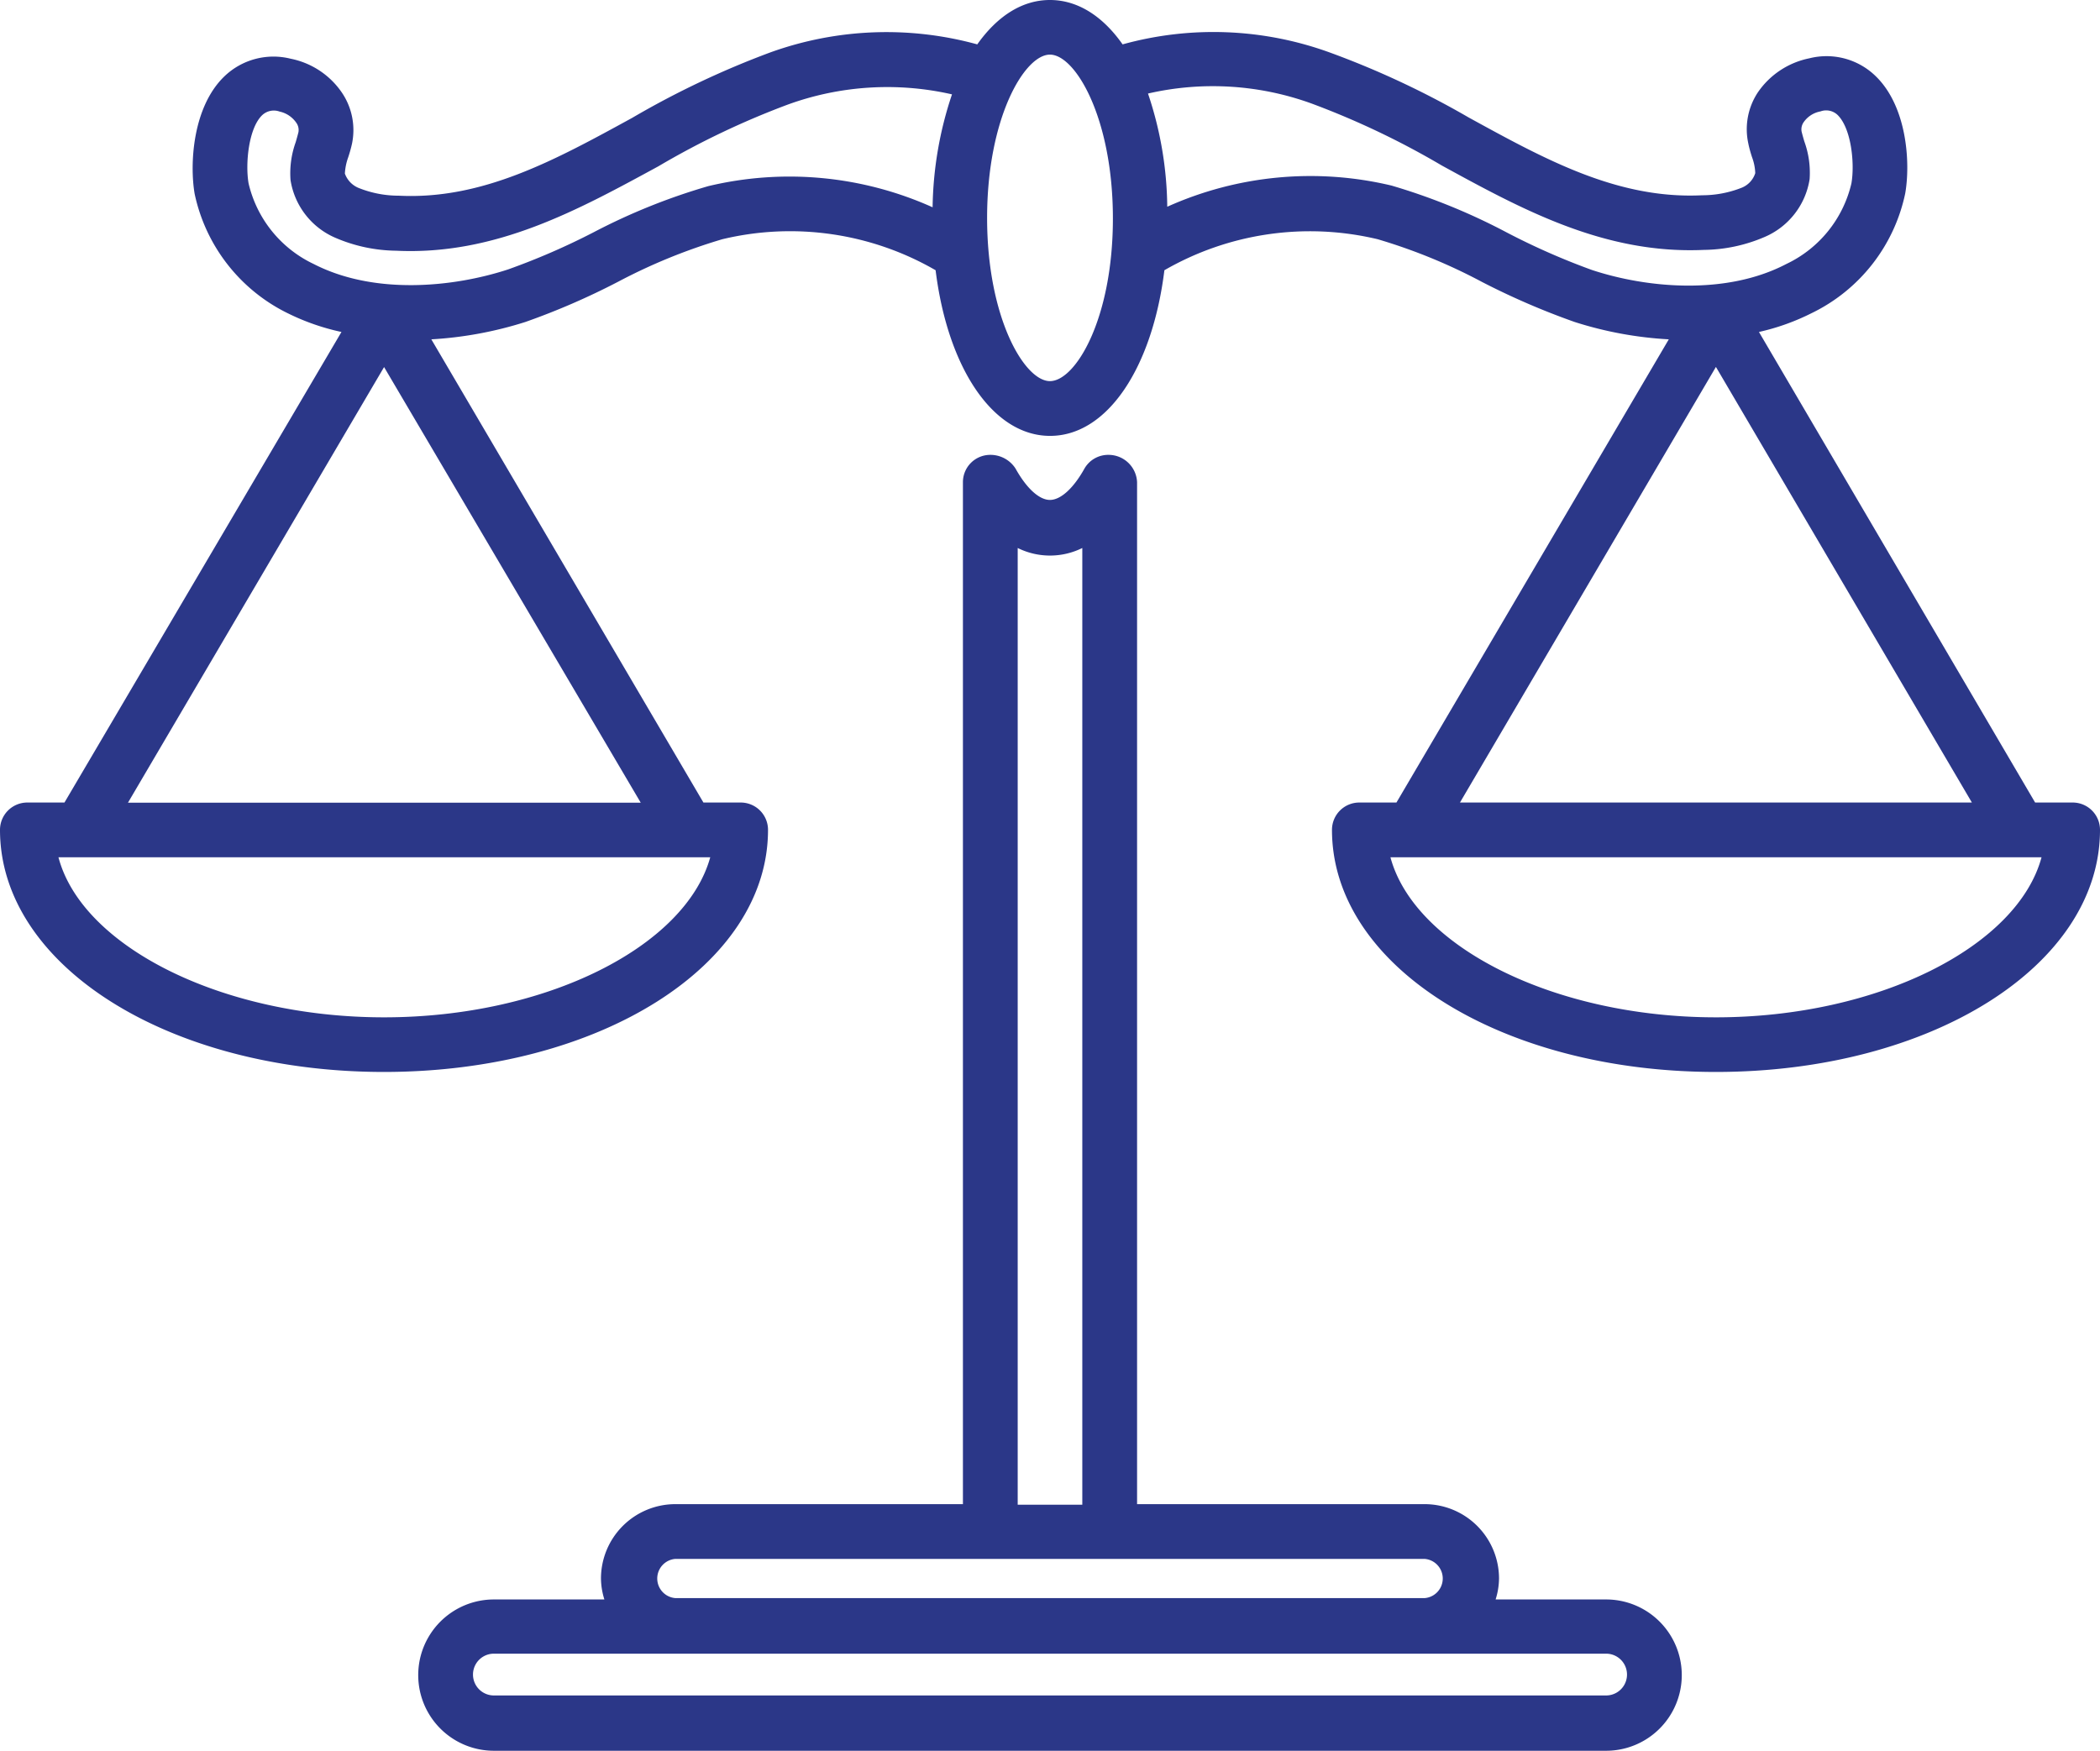
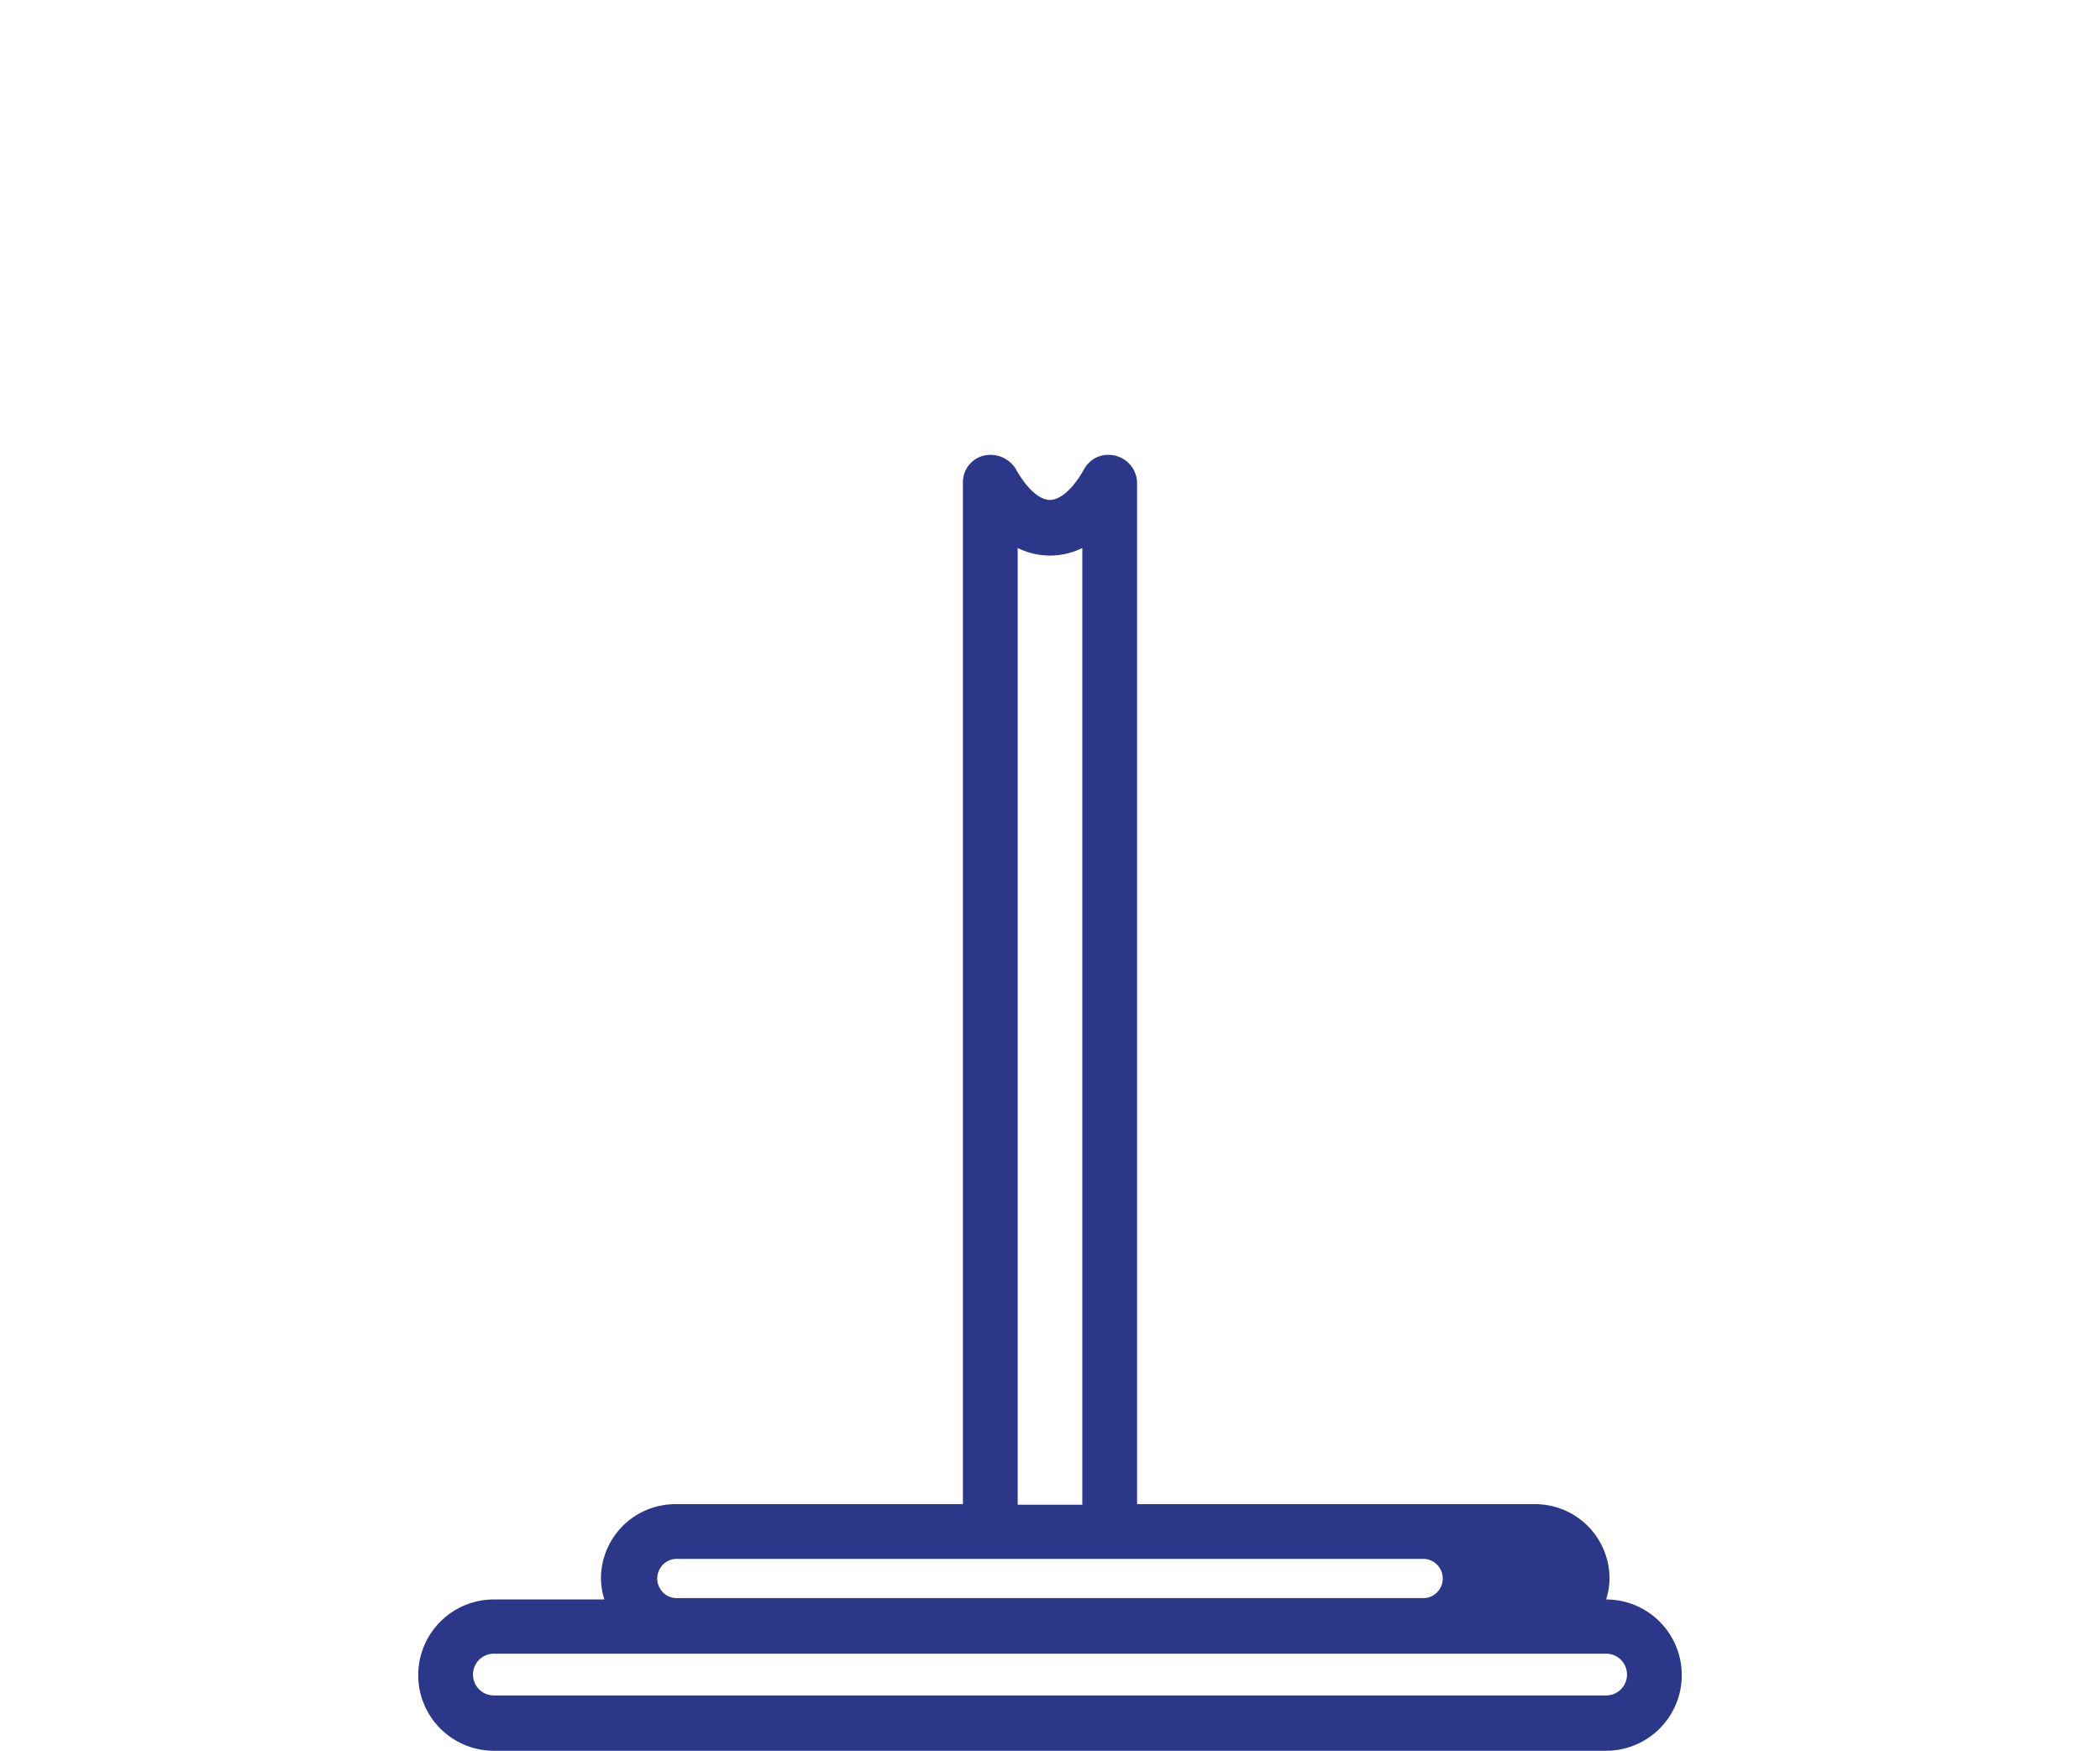
<svg xmlns="http://www.w3.org/2000/svg" id="Capa_1" data-name="Capa 1" viewBox="0 0 153.75 128.21">
  <defs>
    <style>.cls-1{fill:#2b3788;}</style>
  </defs>
  <title>icono honestidad</title>
-   <path class="cls-1" d="M151.74,58.77H149L128.78,24.31a16.6,16.6,0,0,0,3.84-1.37,12.62,12.62,0,0,0,6.87-8.78c.39-2.23.14-6.35-2.16-8.58a5.15,5.15,0,0,0-4.86-1.31,6,6,0,0,0-3.78,2.51A4.89,4.89,0,0,0,128,10.5c.07.35.17.69.27,1a3.71,3.71,0,0,1,.24,1.18,1.71,1.71,0,0,1-1,1.07,7.88,7.88,0,0,1-2.89.55c-6.19.3-11.48-2.62-17.08-5.69A64.29,64.29,0,0,0,97.32,3.83a24.91,24.91,0,0,0-15.13-.58C80.75,1.2,78.92,0,76.87,0S73,1.2,71.55,3.25a25.06,25.06,0,0,0-15.13.58A64.61,64.61,0,0,0,46.27,8.64c-5.61,3.07-10.93,6-17.08,5.69a7.85,7.85,0,0,1-2.89-.55,1.78,1.78,0,0,1-1.05-1.07,4.14,4.14,0,0,1,.24-1.18,9.85,9.85,0,0,0,.28-1,4.89,4.89,0,0,0-.72-3.72,5.94,5.94,0,0,0-3.77-2.51,5.18,5.18,0,0,0-4.87,1.31c-2.29,2.22-2.54,6.35-2.16,8.58a12.66,12.66,0,0,0,6.88,8.78A16.74,16.74,0,0,0,25,24.31L4.72,58.77H2a2,2,0,0,0-2,2c0,9.94,12.35,17.73,28.11,17.73s28.12-7.79,28.12-17.73a2,2,0,0,0-2-2H51.5L31.58,24.85a28,28,0,0,0,6.88-1.27,52.49,52.49,0,0,0,6.78-2.94,41.47,41.47,0,0,1,7.64-3.12A21.28,21.28,0,0,1,68.5,19.79c.88,7.12,4.18,12.13,8.38,12.13s7.49-5,8.37-12.13a21.33,21.33,0,0,1,15.62-2.27,40.83,40.83,0,0,1,7.64,3.13,53.88,53.88,0,0,0,6.78,2.93,27.52,27.52,0,0,0,6.89,1.27L102.24,58.77H99.52a2,2,0,0,0-2,2c0,9.94,12.35,17.73,28.11,17.73s28.12-7.79,28.12-17.73A2,2,0,0,0,151.74,58.77ZM52,62.78C50.19,69.31,40,74.5,28.12,74.5S6,69.31,4.28,62.78Zm-5.09-4H9.37l18.75-31.9ZM68.28,15.18a25.55,25.55,0,0,0-16.42-1.55A45.23,45.23,0,0,0,43.48,17a51,51,0,0,1-6.28,2.73c-4,1.31-9.79,1.89-14.24-.4a8.73,8.73,0,0,1-4.76-5.9c-.25-1.44,0-4.05,1-5a1.24,1.24,0,0,1,1.27-.26A2,2,0,0,1,21.7,9a.91.91,0,0,1,.15.68c-.06.24-.13.49-.2.73a6.74,6.74,0,0,0-.38,2.77,5.53,5.53,0,0,0,3.3,4.24,11.54,11.54,0,0,0,4.43.94c7.3.35,13.35-3,19.2-6.18a59.83,59.83,0,0,1,9.5-4.53,21.32,21.32,0,0,1,12-.74A27,27,0,0,0,68.28,15.18Zm8.59,12.73c-1.87,0-4.6-4.65-4.6-11.95S75,4,76.87,4s4.61,4.66,4.61,12S78.75,27.91,76.87,27.91Zm39.68-8.14A51,51,0,0,1,110.27,17a45.33,45.33,0,0,0-8.39-3.41,25.56,25.56,0,0,0-16.42,1.55,26.67,26.67,0,0,0-1.41-8.29,21.19,21.19,0,0,1,12,.74,59.92,59.92,0,0,1,9.51,4.53c5.85,3.2,11.89,6.51,19.19,6.18a11.54,11.54,0,0,0,4.43-.94,5.53,5.53,0,0,0,3.31-4.24,6.73,6.73,0,0,0-.39-2.77c-.07-.24-.14-.48-.2-.73a.92.92,0,0,1,.16-.68,1.91,1.91,0,0,1,1.22-.78,1.21,1.21,0,0,1,1.27.27c1,1,1.25,3.56,1,5a8.73,8.73,0,0,1-4.76,5.9C126.34,21.66,120.51,21.08,116.55,19.77Zm9.08,7.1,18.74,31.9H106.89Zm0,47.63c-11.87,0-22.07-5.19-23.83-11.72h47.67C147.71,69.31,137.51,74.5,125.63,74.5Z" />
-   <path class="cls-1" d="M117.59,117.13H109.5a5.23,5.23,0,0,0,.25-1.54,5.45,5.45,0,0,0-5.44-5.44H83.25V35.31a2.09,2.09,0,0,0-2.09-2,2,2,0,0,0-1.76,1c-.8,1.44-1.74,2.3-2.53,2.3s-1.72-.86-2.52-2.3a2.18,2.18,0,0,0-1.85-1,2,2,0,0,0-2,2v74.84H49.44A5.45,5.45,0,0,0,44,115.59a5.23,5.23,0,0,0,.25,1.54H36.16a5.54,5.54,0,1,0,0,11.08h81.43a5.54,5.54,0,0,0,0-11.08Zm-43.08-77a5.32,5.32,0,0,0,4.73,0v70.06H74.51ZM49.44,114.16h54.87a1.44,1.44,0,0,1,0,2.87H49.44a1.44,1.44,0,0,1,0-2.87Zm68.15,10H36.16a1.53,1.53,0,1,1,0-3.06h81.43a1.53,1.53,0,0,1,0,3.06Z" />
+   <path class="cls-1" d="M117.59,117.13a5.23,5.23,0,0,0,.25-1.54,5.45,5.45,0,0,0-5.44-5.44H83.25V35.31a2.09,2.09,0,0,0-2.09-2,2,2,0,0,0-1.76,1c-.8,1.44-1.74,2.3-2.53,2.3s-1.72-.86-2.52-2.3a2.18,2.18,0,0,0-1.85-1,2,2,0,0,0-2,2v74.84H49.44A5.45,5.45,0,0,0,44,115.59a5.23,5.23,0,0,0,.25,1.54H36.16a5.54,5.54,0,1,0,0,11.08h81.43a5.54,5.54,0,0,0,0-11.08Zm-43.08-77a5.32,5.32,0,0,0,4.73,0v70.06H74.51ZM49.44,114.16h54.87a1.44,1.44,0,0,1,0,2.87H49.44a1.44,1.44,0,0,1,0-2.87Zm68.15,10H36.16a1.53,1.53,0,1,1,0-3.06h81.43a1.53,1.53,0,0,1,0,3.06Z" />
</svg>